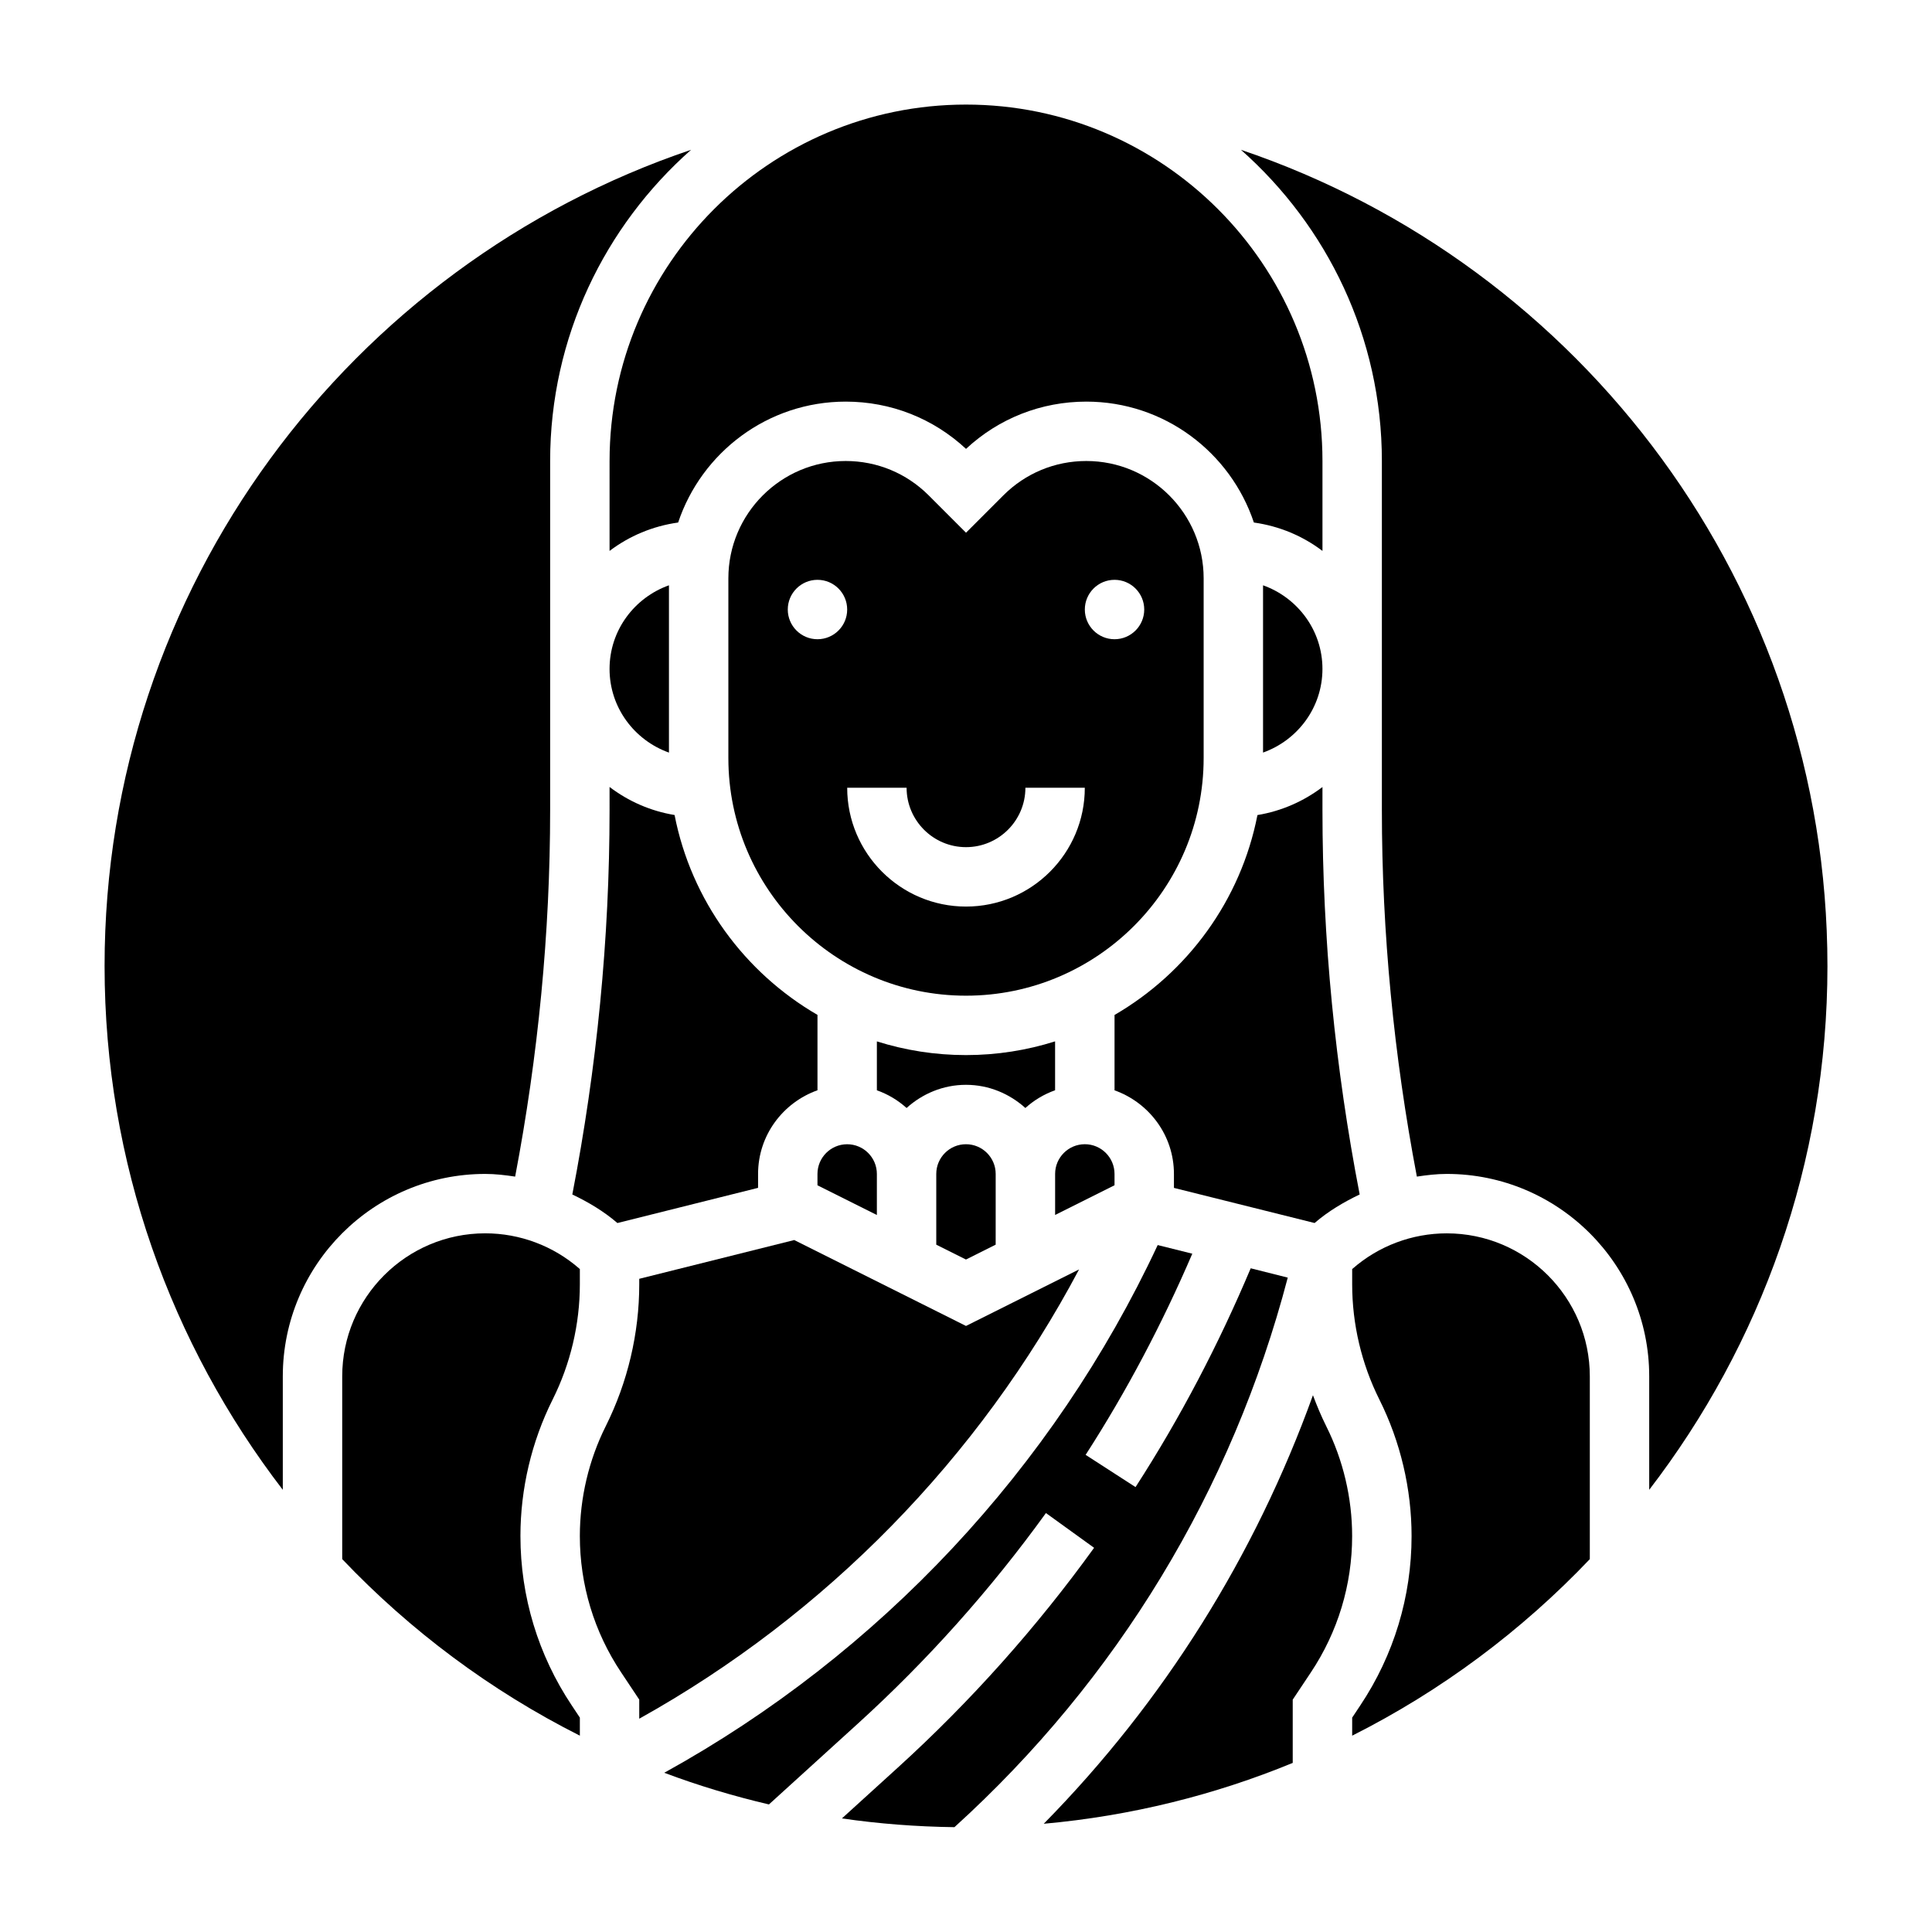
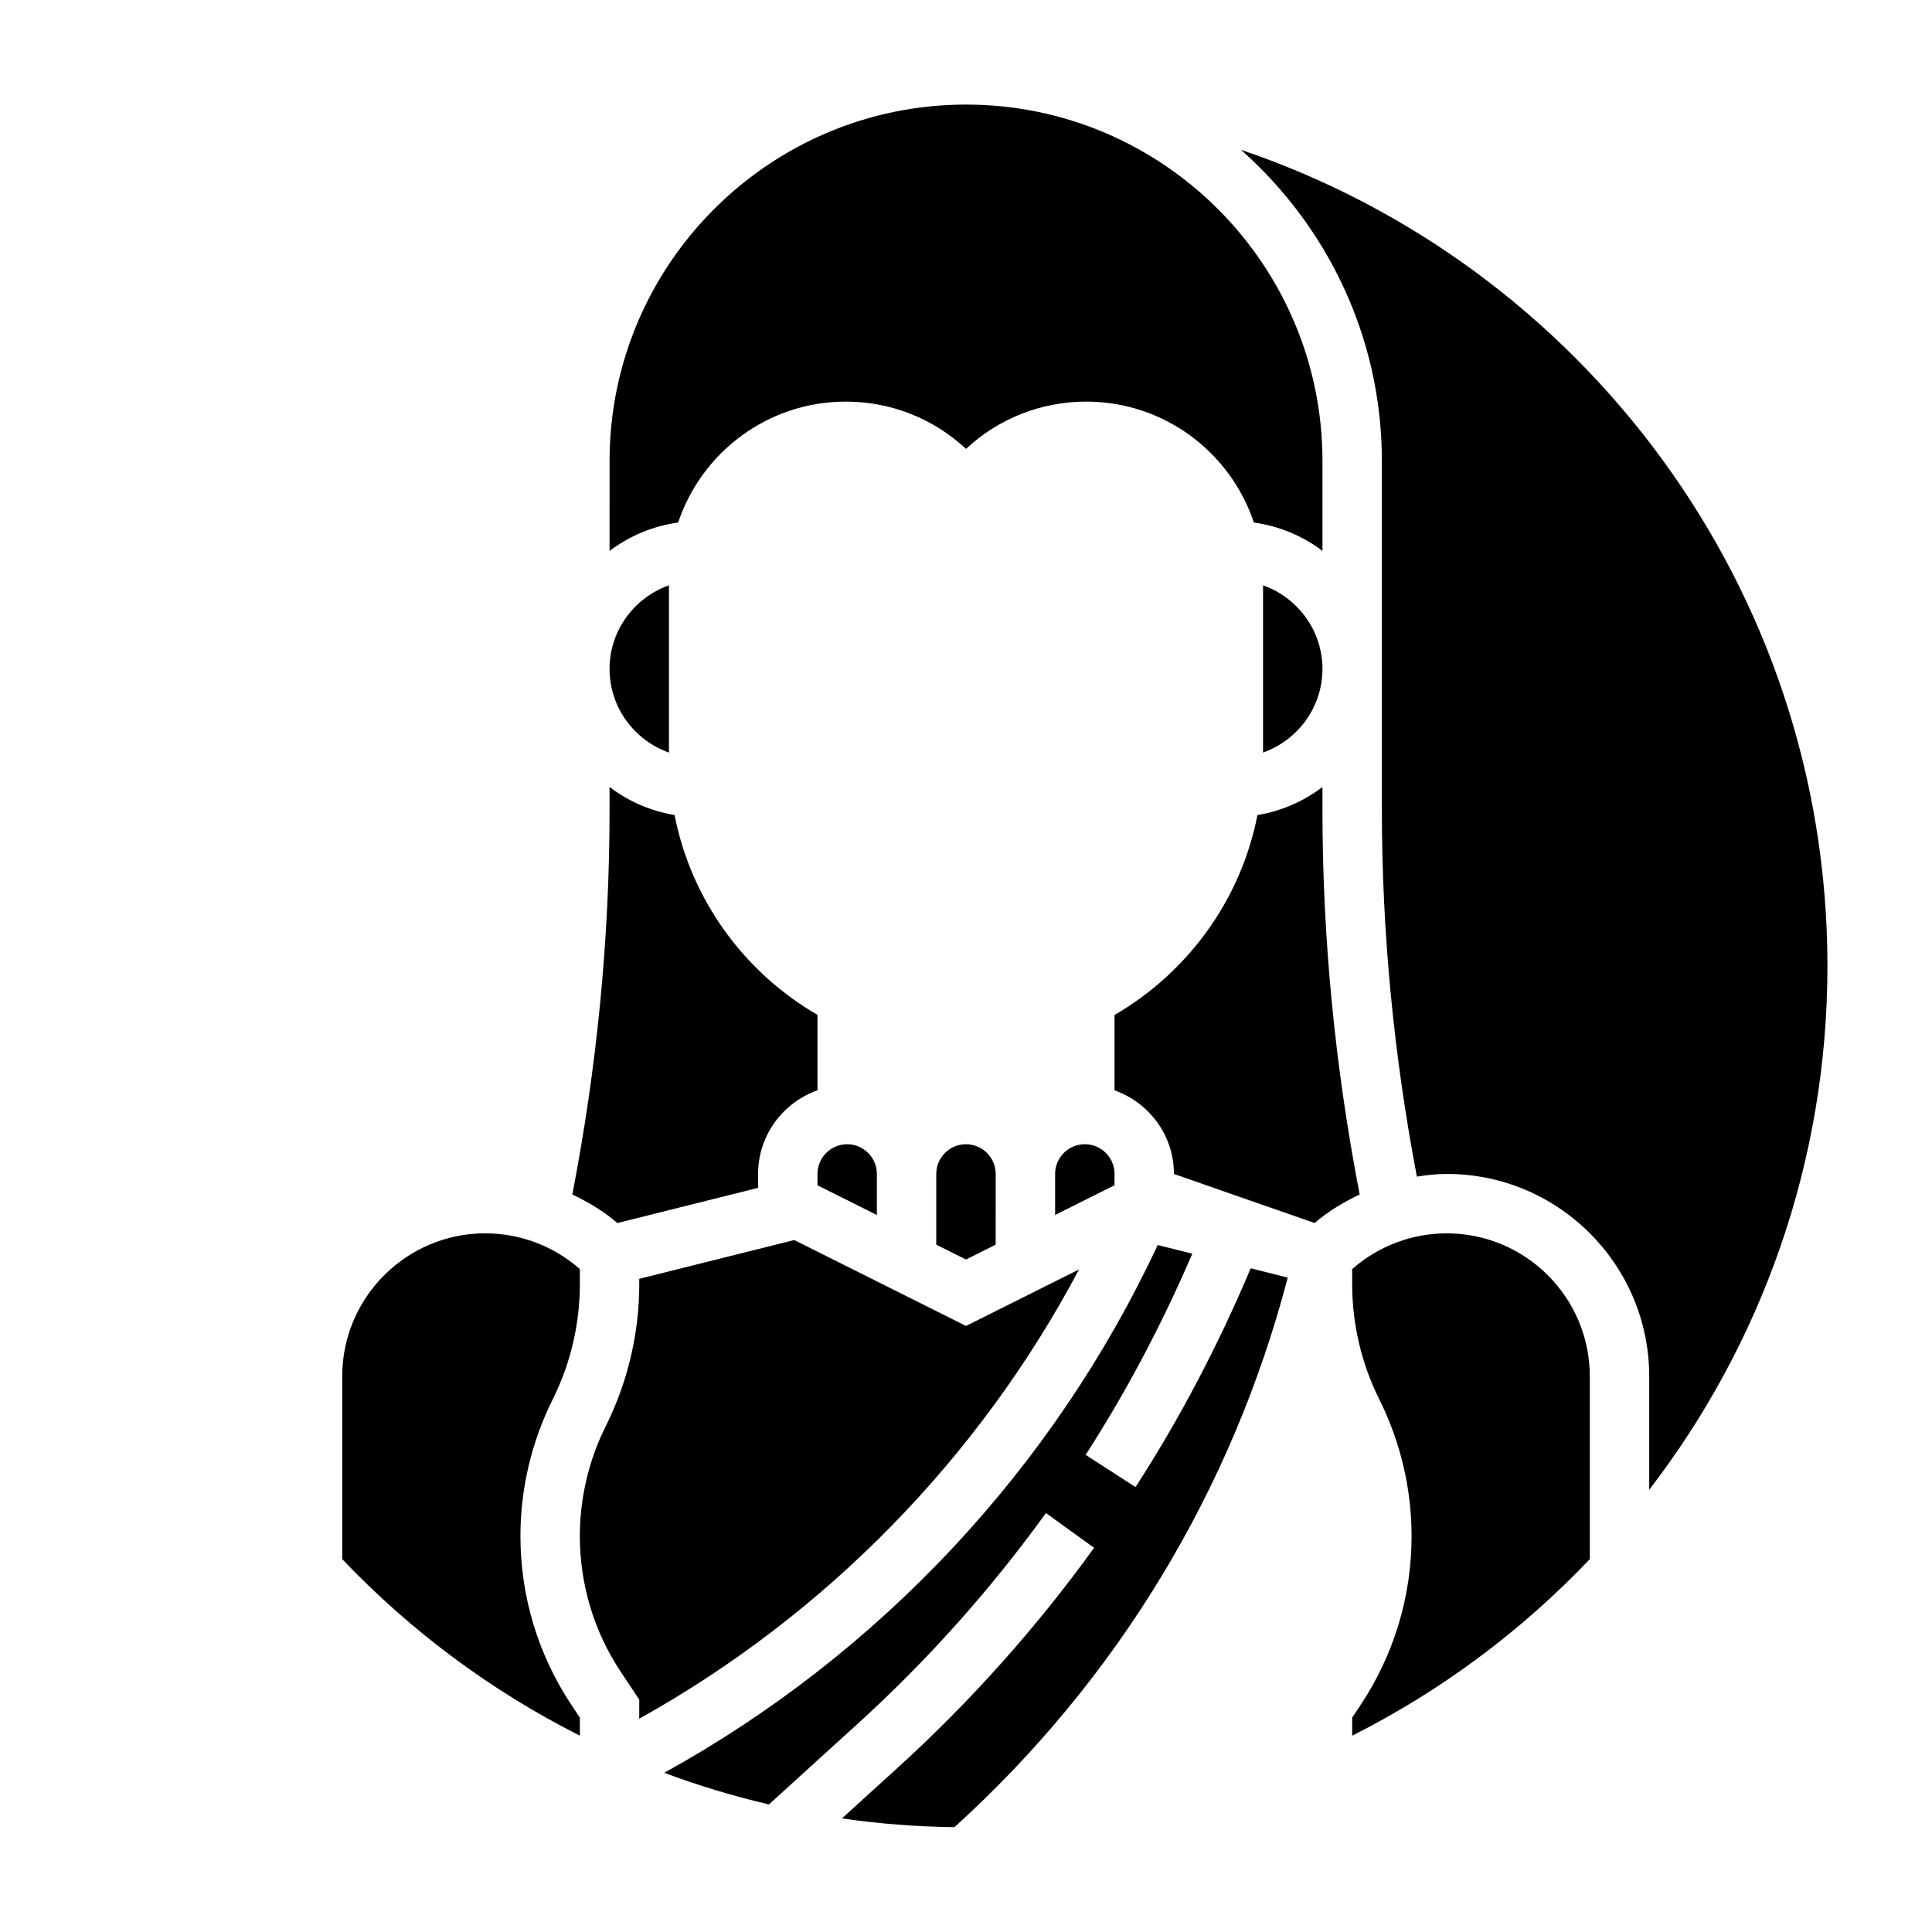
<svg xmlns="http://www.w3.org/2000/svg" fill="#000000" width="800px" height="800px" version="1.1" viewBox="144 144 512 512">
  <g>
    <path d="m305.54 358.7c0 34.133-3.379 68.359-9.871 101.85 4.25 2.031 8.328 4.441 11.949 7.566l37.281-9.324v-3.691c0-10.25 6.606-18.91 15.742-22.168v-19.973c-19.309-11.211-33.457-30.348-37.871-52.973-6.414-1.055-12.258-3.66-17.23-7.43z" />
    <path d="m376.38 462.98v-7.871c0-4.336-3.527-7.871-7.871-7.871s-7.871 3.535-7.871 7.871v3.008l15.742 7.871z" />
    <path d="m439.36 455.1c0-4.336-3.527-7.871-7.871-7.871s-7.871 3.535-7.871 7.871v10.879l15.742-7.871z" />
    <path d="m321.28 299.11c-9.141 3.258-15.742 11.918-15.742 22.168s6.606 18.91 15.742 22.168z" />
-     <path d="m462.98 344.89v-47.625c0-17.145-13.949-31.094-31.094-31.094-8.305 0-16.113 3.234-21.988 9.109l-9.895 9.898-9.895-9.902c-5.875-5.871-13.684-9.105-21.988-9.105-17.145 0-31.094 13.949-31.094 31.094v47.625c0 34.723 28.254 62.977 62.977 62.977s62.977-28.254 62.977-62.977zm-102.34-31.488c-4.344 0-7.871-3.527-7.871-7.871s3.527-7.871 7.871-7.871 7.871 3.527 7.871 7.871c0.004 4.344-3.523 7.871-7.871 7.871zm39.363 70.848c-17.367 0-31.488-14.121-31.488-31.488h15.742c0 8.684 7.062 15.742 15.742 15.742 8.684 0 15.742-7.062 15.742-15.742h15.742c0.008 17.367-14.117 31.488-31.48 31.488zm31.488-78.719c0-4.344 3.527-7.871 7.871-7.871s7.871 3.527 7.871 7.871-3.527 7.871-7.871 7.871c-4.348 0-7.871-3.527-7.871-7.871z" />
    <path d="m392.12 455.1v18.75l7.871 3.938 7.871-3.938 0.004-10.875v-7.871c0-4.336-3.527-7.871-7.871-7.871-4.348-0.004-7.875 3.531-7.875 7.867z" />
    <path d="m305.54 290c5.219-3.953 11.406-6.574 18.176-7.527 6.211-18.594 23.75-32.039 44.406-32.039 11.934 0 23.184 4.434 31.883 12.523 8.688-8.09 19.945-12.523 31.879-12.523 20.656 0 38.195 13.445 44.406 32.039 6.777 0.953 12.957 3.574 18.176 7.527v-23.82c0-52.09-42.375-94.465-94.465-94.465-52.086 0-94.461 42.375-94.461 94.465z" />
-     <path d="m423.61 432.93v-12.957c-7.461 2.356-15.387 3.637-23.613 3.637s-16.152-1.281-23.617-3.629v12.957c2.945 1.047 5.598 2.637 7.871 4.691 4.188-3.777 9.676-6.141 15.742-6.141 6.07 0 11.555 2.371 15.742 6.141 2.277-2.055 4.934-3.652 7.875-4.699z" />
-     <path d="m492.38 468.11c3.621-3.125 7.707-5.535 11.949-7.566-6.484-33.484-9.863-67.711-9.863-101.84v-6.133c-4.977 3.769-10.816 6.367-17.23 7.43-4.418 22.625-18.562 41.762-37.871 52.973v19.973c9.141 3.258 15.742 11.918 15.742 22.168v3.691z" />
+     <path d="m492.38 468.11c3.621-3.125 7.707-5.535 11.949-7.566-6.484-33.484-9.863-67.711-9.863-101.84v-6.133c-4.977 3.769-10.816 6.367-17.23 7.43-4.418 22.625-18.562 41.762-37.871 52.973v19.973c9.141 3.258 15.742 11.918 15.742 22.168z" />
    <path d="m429.97 480.41-29.969 14.98-45.523-22.766-41.07 10.273v1.473c0 12.965-3.07 25.945-8.863 37.551-4.504 8.996-6.879 19.074-6.879 29.141 0 12.918 3.777 25.418 10.949 36.148l4.793 7.203v5.062c49.414-27.523 90.078-69.117 116.56-119.07z" />
    <path d="m527.41 470.85c-9.18 0-18.043 3.328-24.961 9.375l-0.109 0.094v4.055c0 10.531 2.488 21.082 7.203 30.504 5.586 11.172 8.539 23.688 8.539 36.188 0 16.035-4.699 31.559-13.594 44.887l-2.148 3.234v4.785c23.633-11.902 44.91-27.789 62.977-46.785v-48.438c0-20.895-17.004-37.898-37.906-37.898z" />
    <path d="m628.29 400c0-100.41-65.188-185.82-155.43-216.3 22.844 20.207 37.352 49.648 37.352 82.477v92.527c0 32.535 3.188 65.164 9.273 97.109 2.613-0.395 5.25-0.711 7.926-0.711 29.574 0 53.648 24.066 53.648 53.648v30.062c29.582-38.492 47.234-86.621 47.234-138.81z" />
-     <path d="m495.45 521.92c-1.324-2.652-2.465-5.391-3.504-8.172-15.359 42.594-39.5 81.199-71.344 113.57 23.16-2.086 45.328-7.629 65.984-16.129v-16.766l4.793-7.195c7.172-10.75 10.953-23.25 10.953-36.168 0-10.066-2.379-20.145-6.883-29.141z" />
    <path d="m475.45 480.11c-8.484 20.137-18.672 39.637-30.52 57.984l-13.227-8.543c10.902-16.895 20.324-34.816 28.27-53.309l-9.172-2.289c-27.621 59.141-73.73 108.37-130.77 139.85 8.988 3.379 18.254 6.164 27.742 8.391l23.555-21.41c18.477-16.793 35.242-35.574 49.855-55.812l12.762 9.211c-15.25 21.137-32.746 40.73-52.02 58.254l-14.809 13.461c9.754 1.418 19.711 2.188 29.82 2.32 43.129-39.109 73.578-89.324 88.332-145.64z" />
    <path d="m478.72 299.11v44.328c9.141-3.258 15.742-11.918 15.742-22.168s-6.602-18.898-15.742-22.16z" />
-     <path d="m280.52 455.81c6.086-31.945 9.273-64.574 9.273-97.109v-92.527c0-32.828 14.508-62.27 37.352-82.477-90.242 30.48-155.43 115.89-155.43 216.3 0 52.191 17.648 100.32 47.23 138.82v-30.062c0-29.586 24.074-53.652 53.648-53.652 2.676 0 5.312 0.316 7.926 0.711z" />
    <path d="m281.92 551.06c0-12.5 2.953-25.016 8.543-36.188 4.715-9.422 7.203-19.973 7.203-30.504v-4.055l-0.109-0.094c-6.922-6.047-15.785-9.375-24.965-9.375-20.898 0-37.902 17.004-37.902 37.902v48.438c18.066 18.988 39.344 34.875 62.977 46.785v-4.785l-2.148-3.234c-8.898-13.332-13.598-28.848-13.598-44.891z" />
  </g>
</svg>